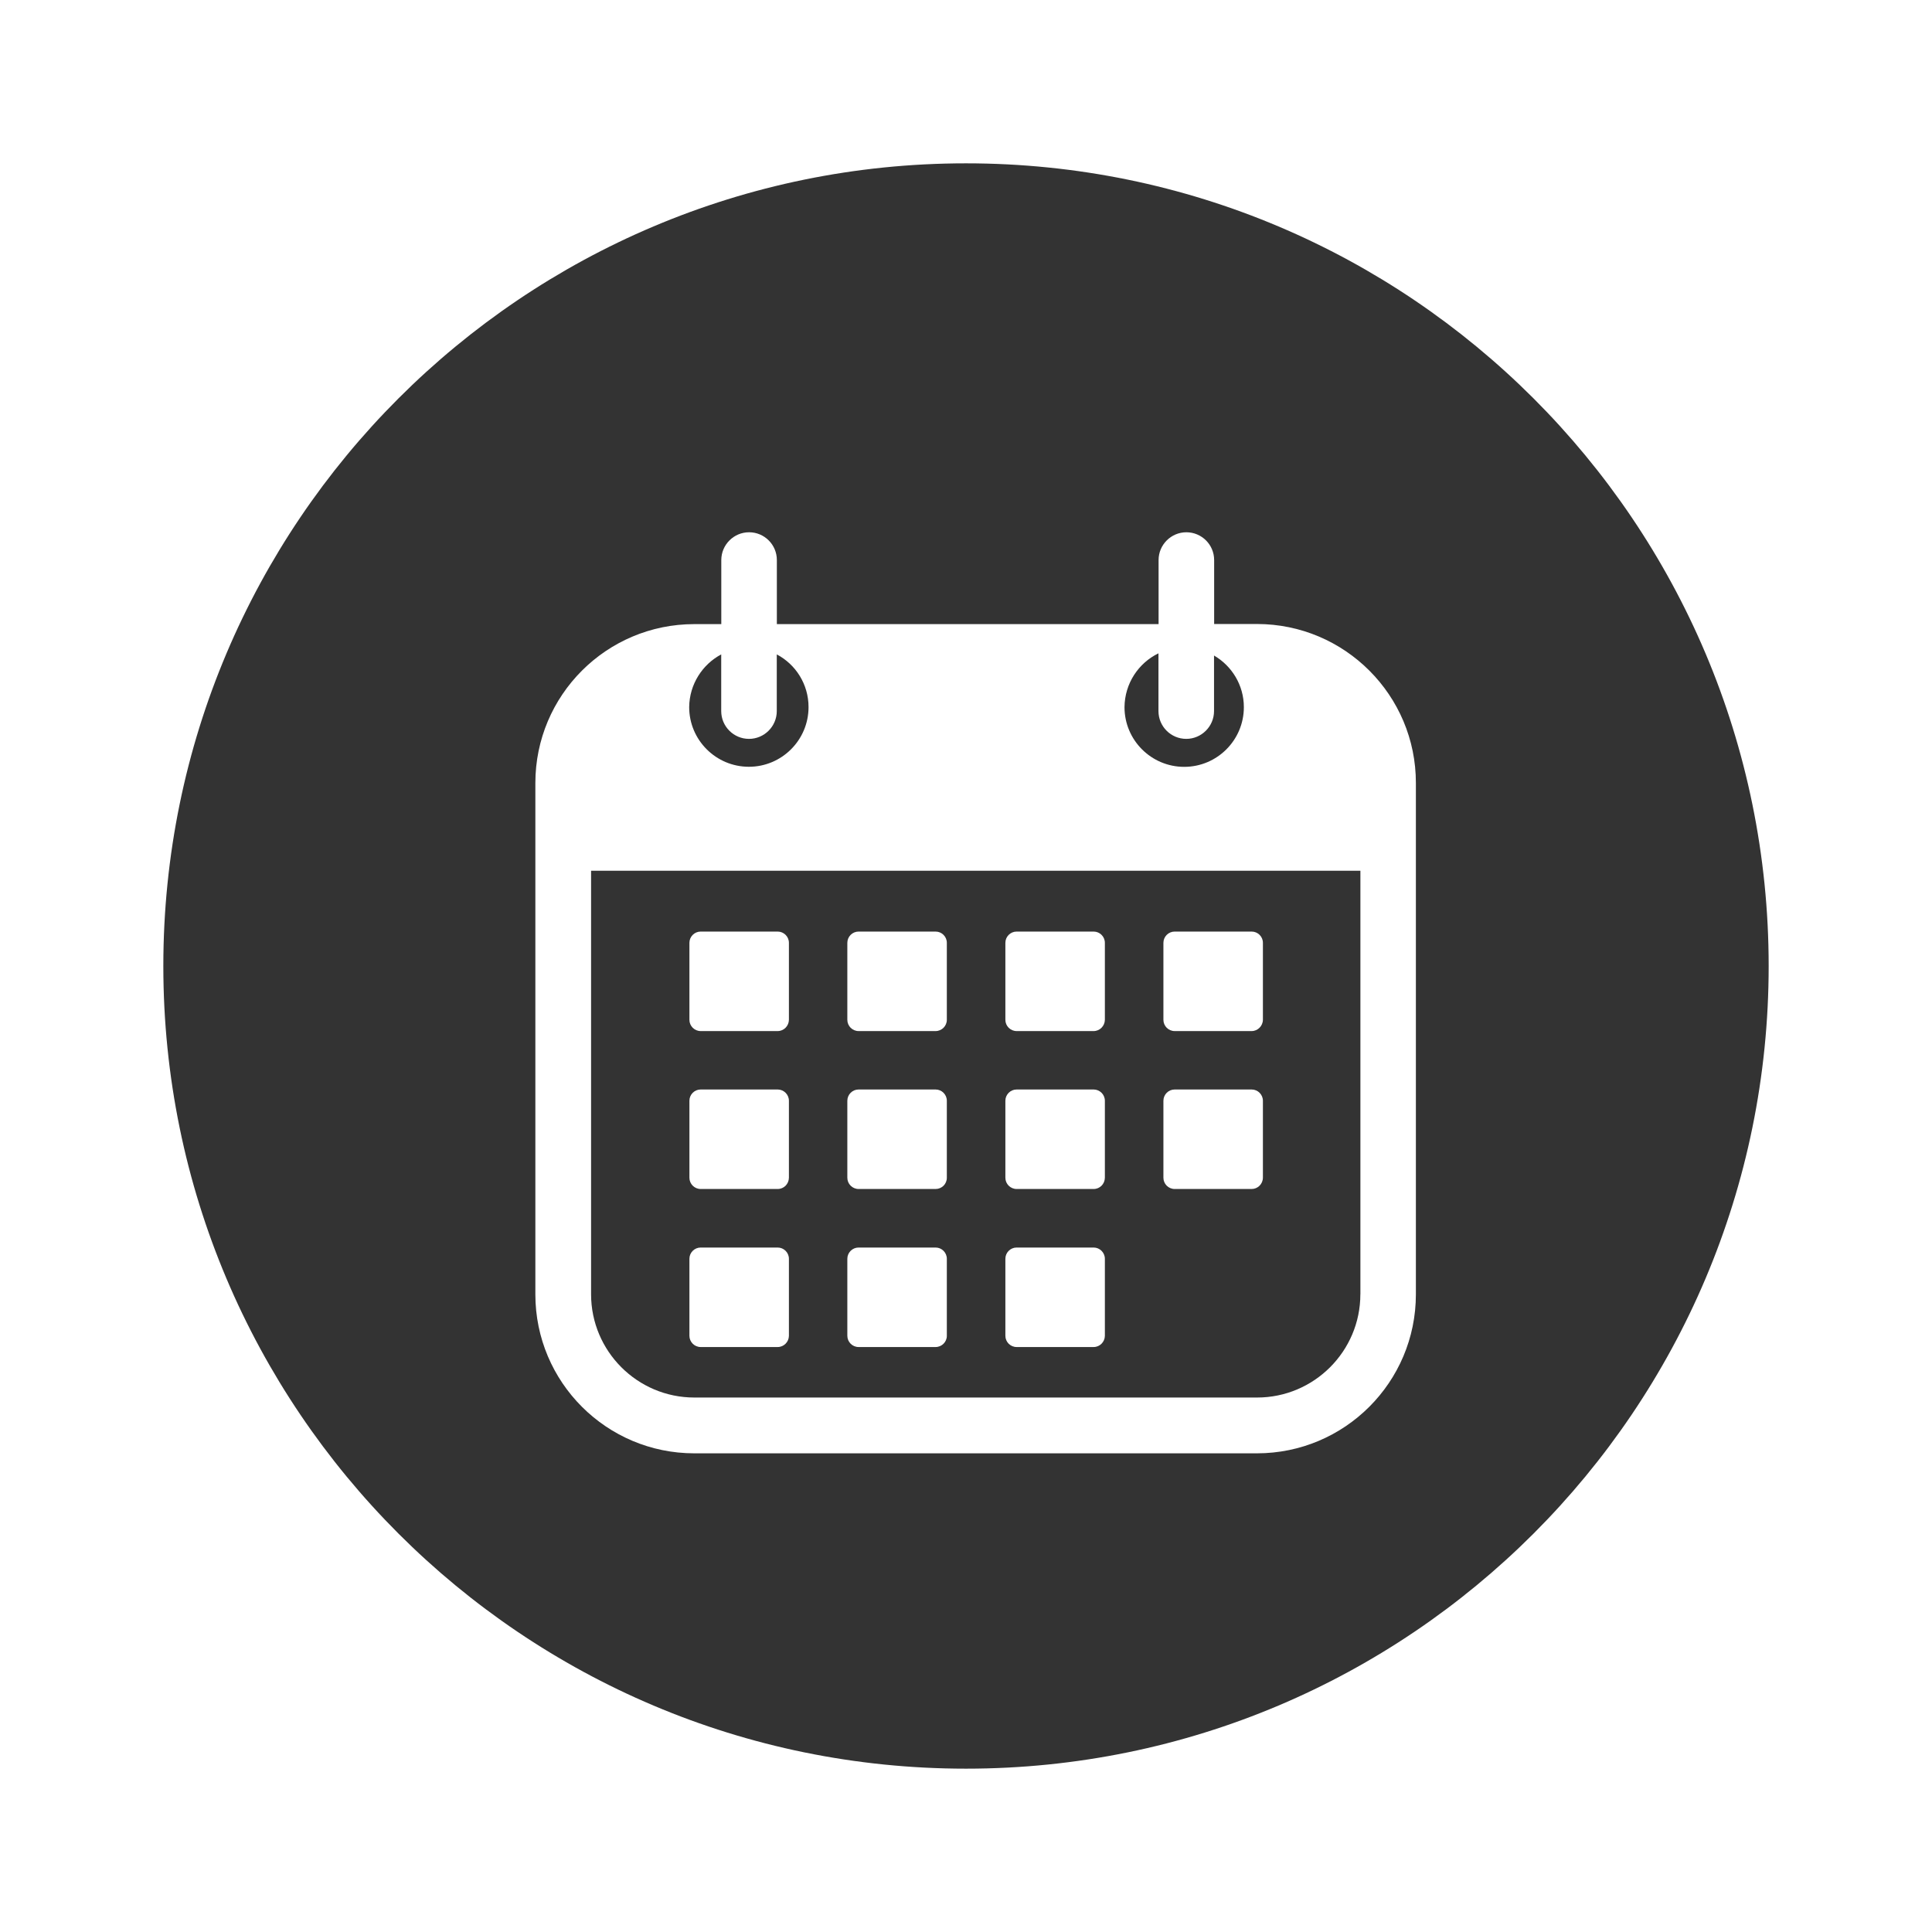
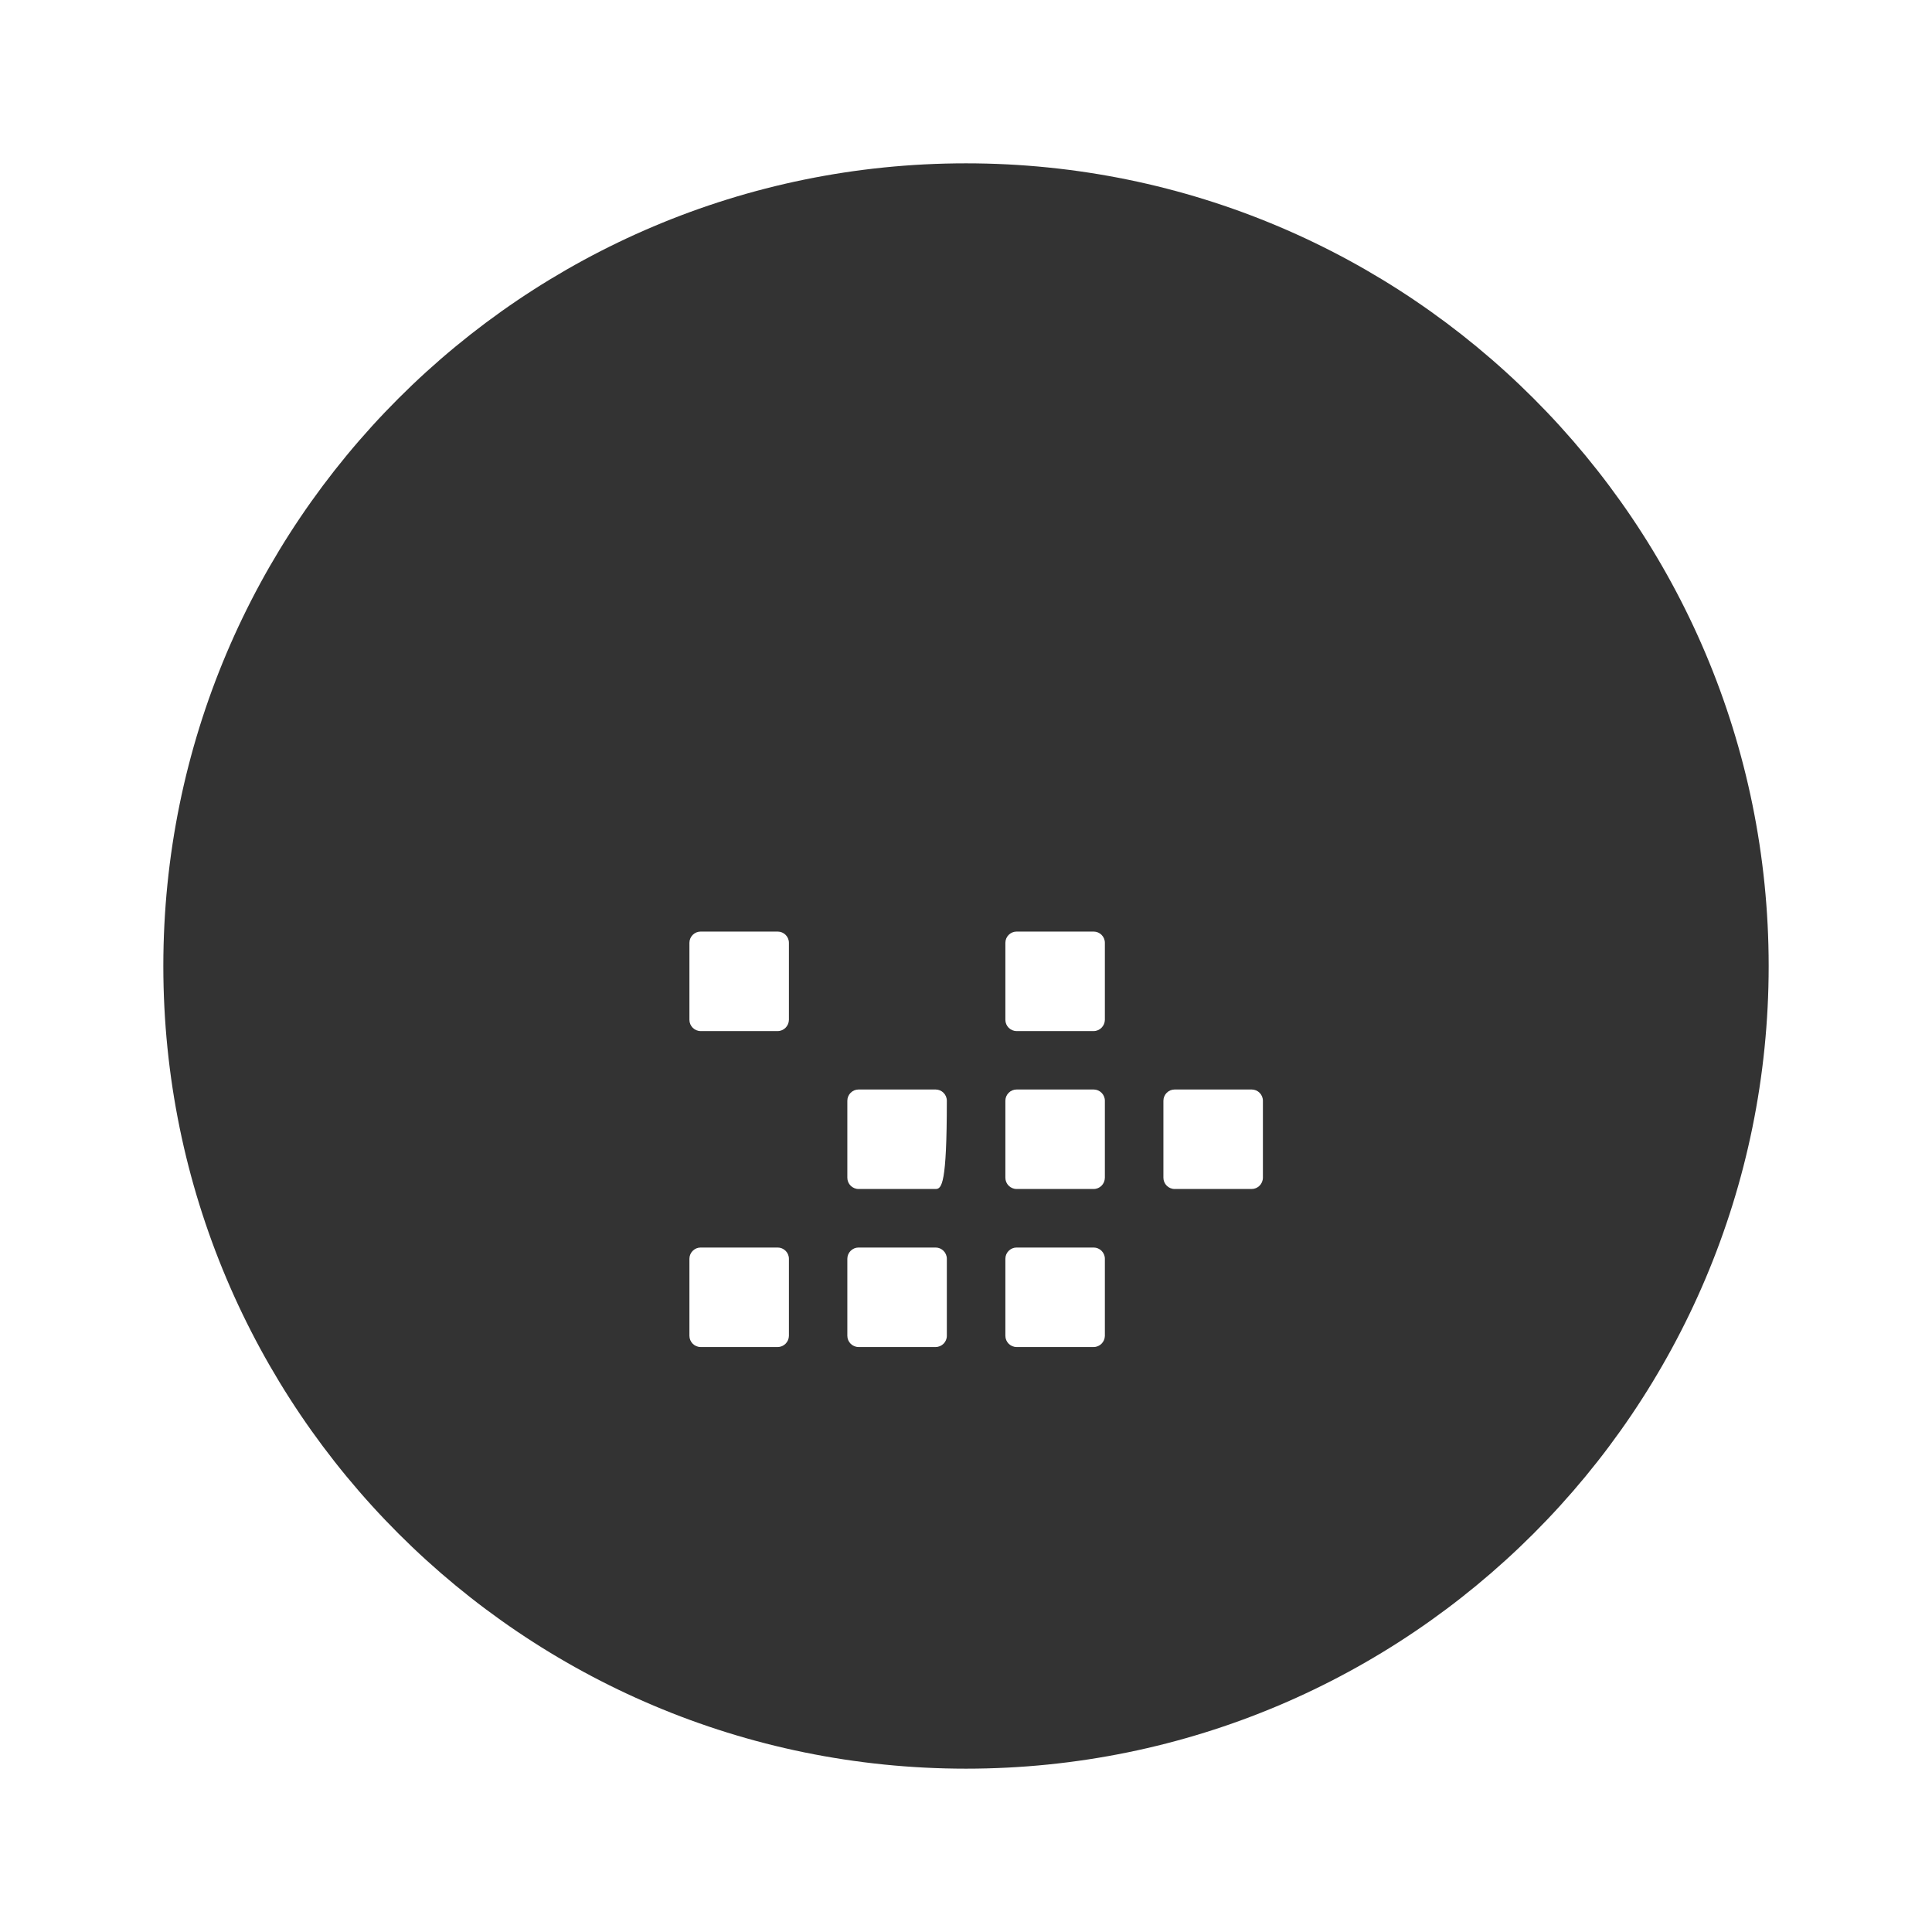
<svg xmlns="http://www.w3.org/2000/svg" width="100%" height="100%" viewBox="0 0 500 500" version="1.1" xml:space="preserve" style="fill-rule:evenodd;clip-rule:evenodd;stroke-linejoin:round;stroke-miterlimit:2;">
  <rect x="0" y="0" width="500" height="500" fill="#333333" stroke="none" />
  <path d="M-4.82,505.6L504.82,505.6L504.82,-4.04L-4.82,-4.04L-4.82,505.6ZM250,42.27C364.72,42.27 457.73,135.27 457.73,250C457.73,364.73 364.72,457.73 250,457.73C135.28,457.73 42.27,364.72 42.27,250C42.27,135.28 135.28,42.27 250,42.27Z" style="fill:white;fill-rule:nonzero;" />
  <g>
    <clipPath id="_clip1">
-       <rect x="138.56" y="137.61" width="227.96" height="238.66" />
-     </clipPath>
+       </clipPath>
    <g clip-path="url(#_clip1)">
-       <path d="M325.3,161.49L314.22,161.49L314.22,144.94C314.22,140.96 310.99,137.75 307.03,137.75C303.07,137.75 299.84,140.99 299.84,144.94L299.84,161.52L201.05,161.52L201.05,144.94C201.05,140.96 197.82,137.75 193.86,137.75C189.9,137.75 186.67,140.99 186.67,144.94L186.67,161.52L179.69,161.52C156.97,161.52 138.55,179.93 138.55,202.66L138.55,334.98C138.55,357.7 156.97,376.12 179.69,376.12L325.29,376.12C348.01,376.12 366.43,357.7 366.43,334.98L366.43,202.66C366.46,179.94 348.01,161.49 325.29,161.49L325.3,161.49ZM299.81,169.08L299.81,184.03C299.81,188.01 303.05,191.22 307,191.22C310.95,191.22 314.19,187.99 314.19,184.03L314.19,169.65C318.79,172.32 321.91,177.31 321.91,183.01C321.91,191.54 314.99,198.46 306.47,198.46C297.95,198.46 291.02,191.54 291.02,183.01C291.08,176.86 294.65,171.58 299.81,169.08ZM186.65,169.36L186.65,184.03C186.65,188.01 189.89,191.22 193.84,191.22C197.79,191.22 201.03,187.99 201.03,184.03L201.03,169.36C205.93,171.94 209.25,177.08 209.25,183C209.25,191.52 202.33,198.44 193.81,198.44C185.29,198.44 178.36,191.52 178.36,183C178.42,177.09 181.78,171.95 186.65,169.36ZM352.06,334.95C352.06,349.71 340.06,361.68 325.33,361.68L179.7,361.68C164.94,361.68 152.97,349.68 152.97,334.95L152.97,225.35L352.07,225.35L352.07,334.95L352.06,334.95Z" style="fill:white;fill-rule:nonzero;" />
-     </g>
+       </g>
  </g>
  <path d="M201.26,266.84L181.33,266.84C179.73,266.84 178.42,265.53 178.42,263.93L178.42,244C178.42,242.4 179.73,241.09 181.33,241.09L201.26,241.09C202.86,241.09 204.17,242.39 204.17,244L204.17,263.93C204.14,265.53 202.86,266.84 201.26,266.84Z" style="fill:white;fill-rule:nonzero;" />
-   <path d="M201.26,307.71L181.33,307.71C179.73,307.71 178.42,306.4 178.42,304.8L178.42,284.87C178.42,283.27 179.73,281.96 181.33,281.96L201.26,281.96C202.86,281.96 204.17,283.27 204.17,284.87L204.17,304.8C204.14,306.44 202.86,307.71 201.26,307.71Z" style="fill:white;fill-rule:nonzero;" />
  <path d="M201.26,348.61L181.33,348.61C179.73,348.61 178.42,347.3 178.42,345.7L178.42,325.77C178.42,324.17 179.73,322.86 181.33,322.86L201.26,322.86C202.86,322.86 204.17,324.17 204.17,325.77L204.17,345.73C204.14,347.3 202.86,348.61 201.26,348.61Z" style="fill:white;fill-rule:nonzero;" />
-   <path d="M242.13,266.84L222.2,266.84C220.6,266.84 219.29,265.53 219.29,263.93L219.29,244C219.29,242.4 220.6,241.09 222.2,241.09L242.13,241.09C243.73,241.09 245.04,242.39 245.04,244L245.04,263.93C245.04,265.53 243.73,266.84 242.13,266.84Z" style="fill:white;fill-rule:nonzero;" />
-   <path d="M242.13,307.71L222.2,307.71C220.6,307.71 219.29,306.4 219.29,304.8L219.29,284.87C219.29,283.27 220.6,281.96 222.2,281.96L242.13,281.96C243.73,281.96 245.04,283.27 245.04,284.87L245.04,304.8C245.04,306.44 243.73,307.71 242.13,307.71Z" style="fill:white;fill-rule:nonzero;" />
+   <path d="M242.13,307.71L222.2,307.71C220.6,307.71 219.29,306.4 219.29,304.8L219.29,284.87C219.29,283.27 220.6,281.96 222.2,281.96L242.13,281.96C243.73,281.96 245.04,283.27 245.04,284.87C245.04,306.44 243.73,307.71 242.13,307.71Z" style="fill:white;fill-rule:nonzero;" />
  <path d="M242.13,348.61L222.2,348.61C220.6,348.61 219.29,347.3 219.29,345.7L219.29,325.77C219.29,324.17 220.6,322.86 222.2,322.86L242.13,322.86C243.73,322.86 245.04,324.17 245.04,325.77L245.04,345.73C245.04,347.3 243.73,348.61 242.13,348.61Z" style="fill:white;fill-rule:nonzero;" />
  <path d="M283.03,266.84L263.1,266.84C261.5,266.84 260.19,265.53 260.19,263.93L260.19,244C260.19,242.4 261.5,241.09 263.1,241.09L283.03,241.09C284.63,241.09 285.94,242.39 285.94,244L285.94,263.93C285.91,265.53 284.63,266.84 283.03,266.84Z" style="fill:white;fill-rule:nonzero;" />
  <path d="M283.03,307.71L263.1,307.71C261.5,307.71 260.19,306.4 260.19,304.8L260.19,284.87C260.19,283.27 261.5,281.96 263.1,281.96L283.03,281.96C284.63,281.96 285.94,283.27 285.94,284.87L285.94,304.8C285.91,306.44 284.63,307.71 283.03,307.71Z" style="fill:white;fill-rule:nonzero;" />
  <path d="M283.03,348.61L263.1,348.61C261.5,348.61 260.19,347.3 260.19,345.7L260.19,325.77C260.19,324.17 261.5,322.86 263.1,322.86L283.03,322.86C284.63,322.86 285.94,324.17 285.94,325.77L285.94,345.73C285.91,347.3 284.63,348.61 283.03,348.61Z" style="fill:white;fill-rule:nonzero;" />
-   <path d="M323.93,266.84L304,266.84C302.4,266.84 301.09,265.53 301.09,263.93L301.09,244C301.09,242.4 302.4,241.09 304,241.09L323.93,241.09C325.53,241.09 326.84,242.39 326.84,244L326.84,263.93C326.81,265.53 325.5,266.84 323.93,266.84Z" style="fill:white;fill-rule:nonzero;" />
  <path d="M323.93,307.71L304,307.71C302.4,307.71 301.09,306.4 301.09,304.8L301.09,284.87C301.09,283.27 302.4,281.96 304,281.96L323.93,281.96C325.53,281.96 326.84,283.27 326.84,284.87L326.84,304.8C326.81,306.44 325.5,307.71 323.93,307.71Z" style="fill:white;fill-rule:nonzero;" />
</svg>